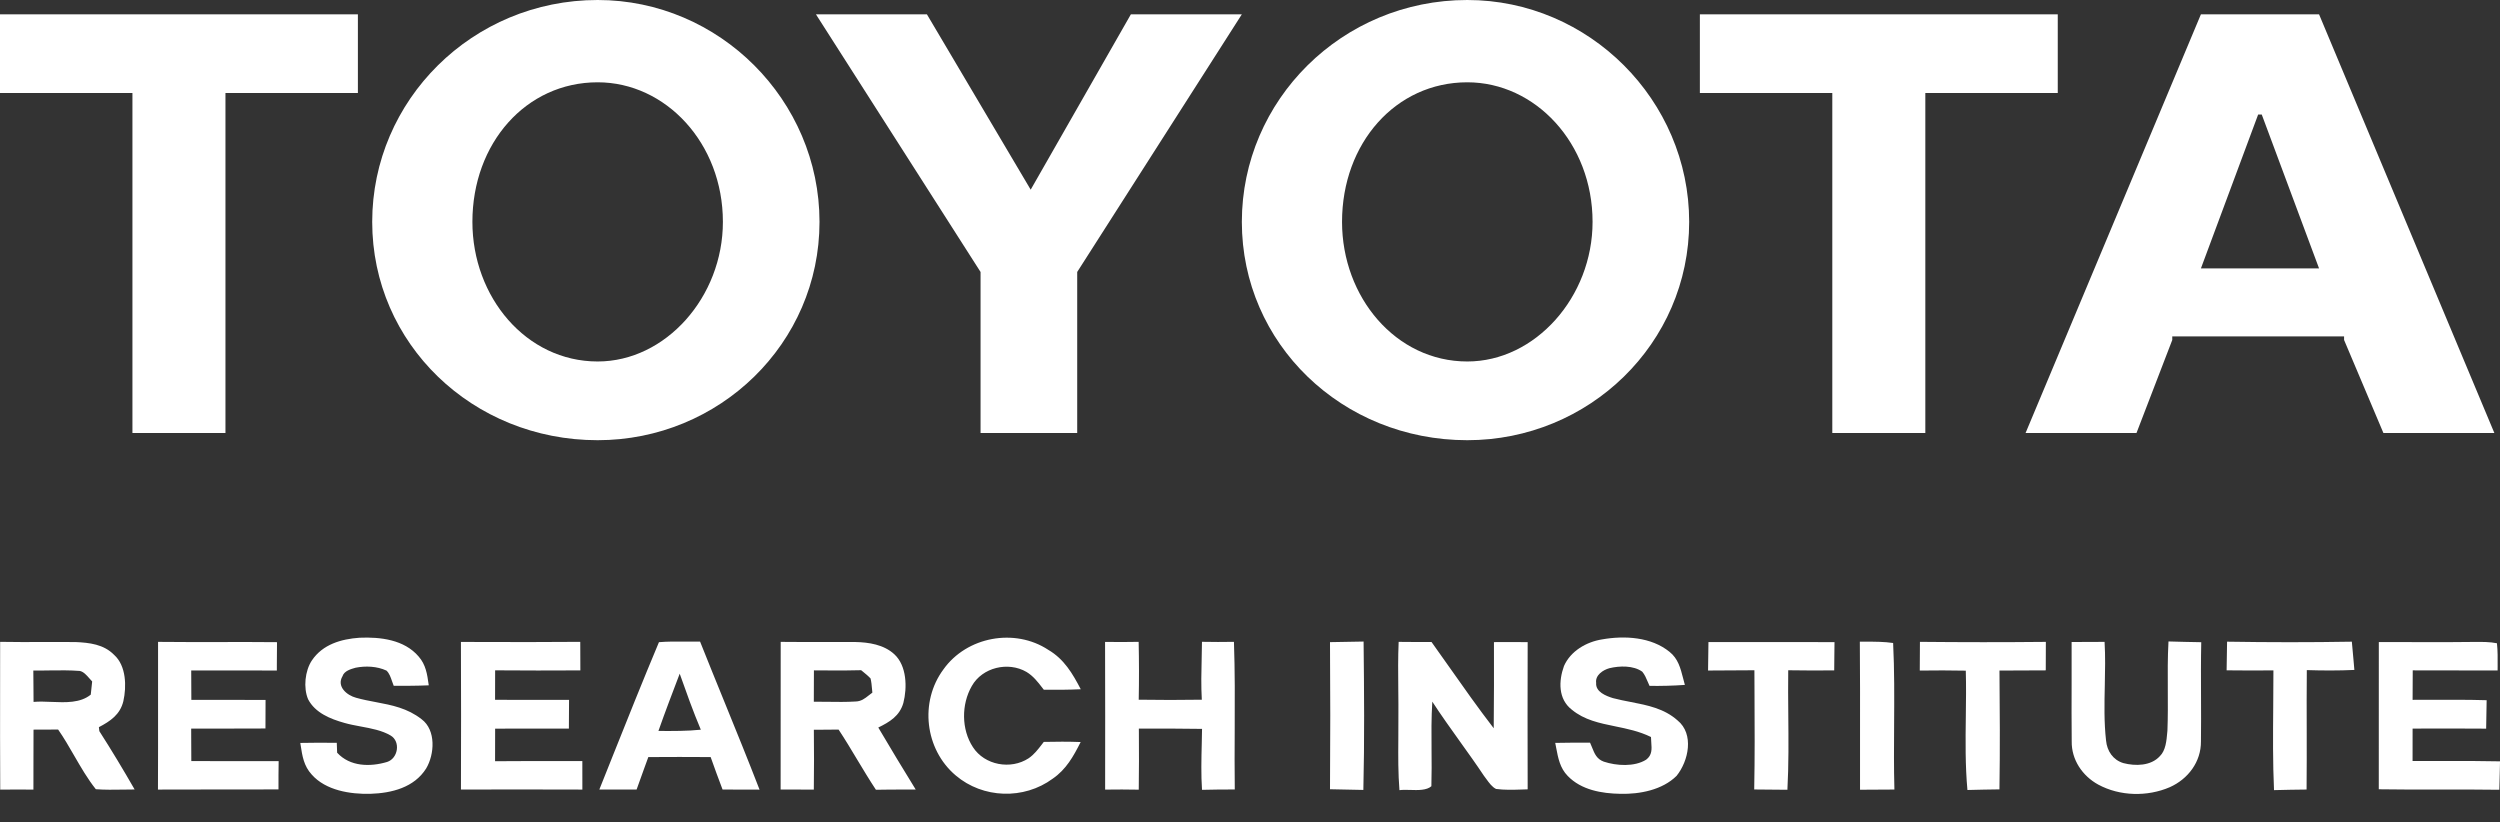
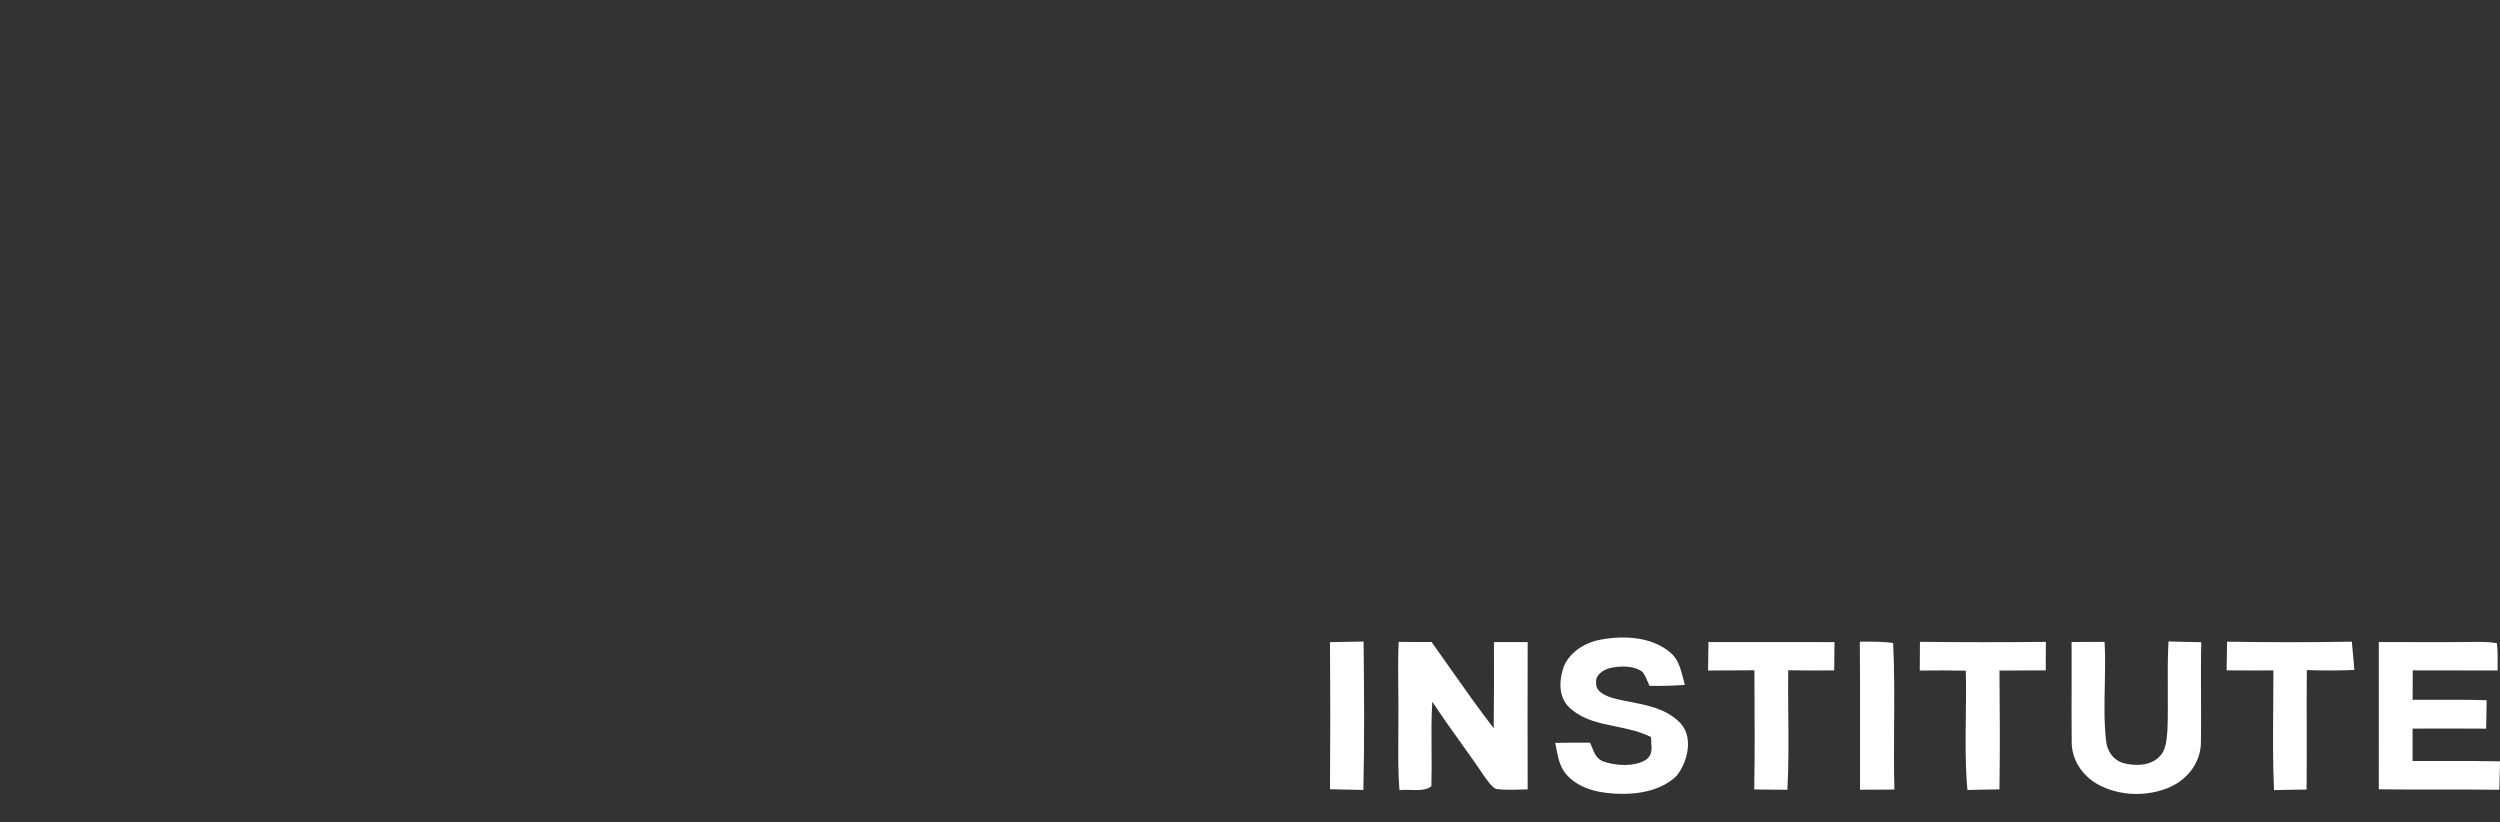
<svg xmlns="http://www.w3.org/2000/svg" width="76" height="25" viewBox="0 0 76 25" fill="none">
  <rect x="0" y="0" width="76" height="25" fill="#333333" stroke="none" />
-   <path fill-rule="evenodd" clip-rule="evenodd" d="M12.725 19.956C12.288 19.444 11.56 19.36 10.93 19.387C10.373 19.426 9.81 19.588 9.482 20.076C9.27 20.392 9.218 20.913 9.367 21.259C9.582 21.672 10.045 21.857 10.468 21.976C10.624 22.021 10.794 22.053 10.966 22.085C11.286 22.144 11.614 22.205 11.876 22.36C12.186 22.546 12.101 23.056 11.769 23.163C11.252 23.318 10.639 23.308 10.249 22.882C10.245 22.782 10.241 22.683 10.238 22.582C9.868 22.577 9.499 22.577 9.129 22.585L9.14 22.655C9.19 22.984 9.236 23.284 9.475 23.545C9.902 24.031 10.65 24.148 11.262 24.132C11.907 24.111 12.59 23.942 12.955 23.362C13.211 22.931 13.26 22.196 12.817 21.865C12.386 21.527 11.914 21.437 11.429 21.345C11.229 21.307 11.027 21.269 10.825 21.212C10.544 21.138 10.226 20.869 10.412 20.557C10.463 20.396 10.665 20.339 10.809 20.299C11.115 20.238 11.463 20.253 11.749 20.386C11.835 20.465 11.877 20.59 11.918 20.709C11.934 20.757 11.951 20.805 11.969 20.848C12.324 20.85 12.679 20.849 13.034 20.834L13.031 20.811C12.987 20.495 12.946 20.207 12.725 19.956ZM32.855 20.953C32.606 20.475 32.349 20.038 31.871 19.757C30.849 19.082 29.388 19.354 28.68 20.35C27.949 21.337 28.116 22.779 29.052 23.572C29.881 24.278 31.126 24.317 32.002 23.672C32.414 23.389 32.633 22.992 32.852 22.558C32.479 22.543 32.106 22.546 31.731 22.554C31.71 22.581 31.689 22.608 31.668 22.636L31.668 22.636C31.549 22.79 31.433 22.941 31.268 23.053C30.727 23.406 29.934 23.263 29.578 22.715C29.223 22.175 29.223 21.413 29.542 20.857C29.861 20.287 30.65 20.103 31.206 20.427C31.411 20.552 31.546 20.726 31.688 20.911L31.688 20.911C31.703 20.93 31.717 20.949 31.732 20.968C32.107 20.972 32.48 20.97 32.855 20.953ZM34.615 19.512C34.628 20.099 34.629 20.686 34.617 21.271C35.256 21.282 35.895 21.28 36.535 21.271C36.511 20.848 36.52 20.427 36.531 20.005V20.005V20.005V20.005V20.005C36.534 19.84 36.538 19.675 36.54 19.511C36.864 19.517 37.188 19.518 37.512 19.512C37.543 20.404 37.539 21.298 37.535 22.192C37.532 22.795 37.529 23.397 37.537 24C37.205 24 36.872 24.002 36.541 24.011C36.51 23.545 36.522 23.082 36.533 22.618V22.618V22.618V22.617V22.617V22.617V22.617V22.617V22.617C36.536 22.464 36.54 22.311 36.542 22.158C35.951 22.148 35.36 22.149 34.769 22.15L34.621 22.15L34.622 22.274C34.625 22.852 34.628 23.429 34.618 24.006C34.277 23.998 33.936 24 33.596 24.004C33.599 22.507 33.598 21.011 33.594 19.514C33.935 19.519 34.275 19.519 34.615 19.512ZM6.715 19.518C6.079 19.519 5.442 19.52 4.805 19.513C4.803 20.178 4.804 20.843 4.805 21.508V21.508C4.805 22.34 4.806 23.171 4.802 24.003C5.395 23.999 5.988 24 6.581 24H6.581H6.581H6.581H6.581C7.21 24.001 7.838 24.002 8.466 23.997C8.465 23.711 8.466 23.425 8.471 23.139C7.589 23.137 6.706 23.137 5.824 23.137H5.816C5.814 22.918 5.814 22.699 5.813 22.48V22.479C5.813 22.369 5.813 22.26 5.812 22.15C6.044 22.15 6.276 22.15 6.508 22.15H6.508H6.508H6.508H6.508C7.029 22.15 7.55 22.15 8.07 22.146C8.069 21.857 8.07 21.567 8.073 21.278C7.656 21.279 7.238 21.277 6.821 21.276L6.82 21.276C6.485 21.276 6.151 21.275 5.817 21.275C5.814 20.977 5.813 20.68 5.813 20.383C6.16 20.383 6.507 20.383 6.854 20.382C7.375 20.382 7.895 20.381 8.416 20.385L8.416 20.212C8.417 19.982 8.418 19.751 8.421 19.522C7.853 19.516 7.284 19.517 6.715 19.518ZM14.012 19.514L14.105 19.515L14.498 19.516H14.498H14.498H14.498C15.546 19.519 16.593 19.522 17.64 19.512C17.642 19.801 17.643 20.091 17.643 20.38C16.78 20.384 15.916 20.386 15.052 20.378V20.378V20.379V20.379V20.38C15.05 20.678 15.048 20.976 15.05 21.273C15.506 21.278 15.962 21.277 16.418 21.276H16.418H16.418H16.419C16.712 21.276 17.005 21.275 17.299 21.276L17.299 21.278C17.297 21.569 17.294 21.859 17.294 22.15C16.734 22.148 16.175 22.149 15.615 22.15H15.615H15.614H15.613C15.426 22.151 15.239 22.151 15.052 22.151C15.05 22.481 15.049 22.81 15.05 23.141C15.639 23.136 16.229 23.137 16.819 23.137H16.819H16.819H16.819C17.114 23.138 17.409 23.138 17.703 23.137C17.701 23.426 17.701 23.715 17.704 24.003C16.651 23.999 15.596 24 14.541 24.001H14.541H14.541H14.541L14.013 24.002C14.017 22.506 14.019 21.009 14.012 19.514ZM0.004 19.512C0.444 19.52 0.885 19.519 1.325 19.517H1.326C1.647 19.516 1.969 19.515 2.291 19.518C2.722 19.537 3.155 19.586 3.471 19.91C3.839 20.241 3.85 20.869 3.75 21.316C3.652 21.723 3.355 21.923 3.006 22.106C3.011 22.146 3.015 22.186 3.02 22.227C3.392 22.806 3.75 23.403 4.093 24C3.976 24 3.859 24.002 3.741 24.004H3.741H3.741H3.741H3.741H3.741H3.741C3.465 24.008 3.188 24.013 2.913 23.992C2.662 23.677 2.458 23.322 2.253 22.968C2.098 22.699 1.943 22.43 1.767 22.178C1.517 22.181 1.268 22.182 1.019 22.181C1.016 22.505 1.017 22.829 1.017 23.153C1.017 23.437 1.017 23.72 1.016 24.004C0.679 24 0.343 24.001 0.007 24.005C0 22.935 0.002 21.865 0.003 20.796C0.004 20.367 0.004 19.94 0.004 19.512ZM1.013 20.384C1.18 20.386 1.348 20.384 1.516 20.381C1.821 20.377 2.126 20.373 2.429 20.397C2.542 20.422 2.633 20.526 2.716 20.621L2.716 20.621C2.745 20.656 2.774 20.689 2.802 20.716C2.787 20.85 2.772 20.983 2.759 21.117C2.444 21.374 1.997 21.356 1.565 21.338H1.565H1.565H1.565C1.376 21.33 1.19 21.322 1.02 21.338C1.018 21.179 1.017 21.02 1.017 20.861C1.016 20.702 1.015 20.543 1.013 20.384ZM25.174 19.517H25.174C24.693 19.518 24.213 19.518 23.733 19.513C23.731 20.261 23.731 21.009 23.732 21.757C23.732 22.505 23.733 23.253 23.731 24.001C23.842 24.001 23.953 24.002 24.064 24.002L24.065 24.002L24.066 24.002C24.29 24.003 24.515 24.004 24.74 24.004C24.748 23.397 24.748 22.79 24.741 22.184L24.892 22.184H24.892C25.092 22.183 25.293 22.182 25.493 22.179C25.691 22.478 25.876 22.786 26.06 23.094C26.245 23.401 26.43 23.709 26.628 24.009C26.907 24.003 27.186 24.003 27.465 24.002C27.589 24.002 27.713 24.001 27.837 24.001C27.453 23.376 27.071 22.749 26.7 22.117C27.047 21.947 27.348 21.766 27.462 21.37C27.582 20.905 27.569 20.239 27.187 19.889C26.87 19.596 26.412 19.525 25.997 19.517C25.723 19.516 25.448 19.517 25.174 19.517ZM25.102 20.381C24.983 20.38 24.863 20.38 24.743 20.379C24.743 20.698 24.742 21.015 24.74 21.332C24.88 21.332 25.021 21.333 25.161 21.335H25.161C25.443 21.339 25.724 21.343 26.004 21.326C26.179 21.323 26.289 21.236 26.41 21.14C26.445 21.112 26.481 21.084 26.52 21.056C26.516 21.019 26.513 20.981 26.509 20.943C26.5 20.836 26.49 20.728 26.465 20.625C26.393 20.548 26.31 20.481 26.229 20.415L26.229 20.415C26.212 20.401 26.195 20.387 26.178 20.374C25.819 20.386 25.461 20.384 25.102 20.381H25.102H25.102ZM20.826 19.504H20.826C20.979 19.506 21.131 19.507 21.282 19.504C21.526 20.117 21.774 20.727 22.023 21.338C22.384 22.225 22.745 23.112 23.09 24.005C22.715 24.002 22.34 24.001 21.966 24.002C21.842 23.675 21.72 23.346 21.604 23.015C20.972 23.011 20.341 23.01 19.709 23.015C19.668 23.132 19.625 23.248 19.582 23.364C19.504 23.575 19.427 23.787 19.353 24.001H18.22C18.346 23.685 18.472 23.369 18.599 23.052L18.599 23.051C19.07 21.872 19.543 20.687 20.032 19.522C20.295 19.5 20.561 19.502 20.826 19.504ZM20.663 20.48C20.866 21.053 21.069 21.624 21.305 22.183C20.886 22.226 20.467 22.223 20.047 22.221L20.016 22.221C20.222 21.636 20.443 21.058 20.663 20.48Z" fill="#fff" />
  <path fill-rule="evenodd" clip-rule="evenodd" d="M48.701 19.438C49.384 19.317 50.197 19.361 50.755 19.817C51.014 20.023 51.088 20.314 51.165 20.613L51.165 20.613C51.182 20.682 51.2 20.752 51.22 20.821C50.862 20.847 50.505 20.855 50.146 20.851C50.127 20.811 50.11 20.77 50.092 20.728L50.092 20.728L50.092 20.728L50.092 20.728C50.046 20.619 49.999 20.507 49.924 20.419C49.655 20.226 49.235 20.239 48.927 20.313C48.73 20.367 48.49 20.526 48.523 20.761C48.501 21.033 48.822 21.157 49.034 21.223C49.212 21.27 49.395 21.306 49.578 21.341C50.085 21.44 50.591 21.538 50.997 21.9C51.508 22.315 51.333 23.134 50.968 23.586C50.536 24.015 49.847 24.147 49.26 24.132C48.691 24.123 48.069 24.015 47.658 23.588C47.424 23.349 47.367 23.046 47.308 22.735L47.308 22.735L47.308 22.735L47.308 22.735L47.308 22.735L47.308 22.735L47.308 22.735L47.308 22.735C47.299 22.685 47.289 22.634 47.279 22.584C47.632 22.577 47.986 22.575 48.338 22.578C48.361 22.628 48.381 22.678 48.401 22.728L48.401 22.728L48.401 22.728C48.474 22.91 48.54 23.076 48.755 23.154C49.139 23.282 49.687 23.317 50.042 23.095C50.229 22.956 50.214 22.769 50.199 22.572C50.194 22.517 50.19 22.461 50.19 22.405C49.836 22.231 49.465 22.155 49.103 22.081C48.624 21.983 48.163 21.889 47.783 21.574C47.365 21.252 47.381 20.701 47.545 20.247C47.745 19.792 48.225 19.514 48.701 19.438ZM40.432 19.522L40.441 19.521C40.778 19.516 41.116 19.51 41.453 19.503C41.47 21.005 41.482 22.513 41.446 24.014C41.108 24.006 40.771 24 40.432 23.993C40.443 22.503 40.443 21.012 40.432 19.522ZM43.518 19.516C43.184 19.518 42.852 19.517 42.519 19.513C42.498 19.992 42.503 20.471 42.508 20.951C42.511 21.257 42.514 21.564 42.511 21.87C42.512 22.073 42.511 22.276 42.509 22.478V22.478V22.478V22.478V22.478V22.478V22.478C42.505 22.992 42.502 23.505 42.543 24.021C42.634 24.008 42.748 24.011 42.866 24.014C43.107 24.022 43.37 24.029 43.514 23.901C43.525 23.533 43.522 23.165 43.519 22.797C43.515 22.308 43.511 21.819 43.542 21.33C43.811 21.744 44.099 22.145 44.386 22.547L44.386 22.547L44.386 22.547C44.632 22.89 44.879 23.234 45.113 23.586C45.137 23.616 45.161 23.649 45.185 23.683C45.269 23.799 45.359 23.925 45.48 23.984C45.732 24.018 45.992 24.01 46.249 24.002C46.313 24 46.378 23.998 46.441 23.996C46.437 22.505 46.437 21.013 46.441 19.521C46.099 19.517 45.757 19.518 45.416 19.52C45.418 20.394 45.419 21.267 45.409 22.139C44.935 21.524 44.486 20.887 44.038 20.25L44.038 20.25C43.865 20.005 43.692 19.76 43.518 19.516ZM51.937 19.518L52.896 19.519L52.896 19.519C53.854 19.52 54.811 19.521 55.769 19.52C55.767 19.664 55.766 19.808 55.764 19.952C55.763 20.095 55.762 20.237 55.76 20.38C55.294 20.384 54.828 20.384 54.362 20.376C54.356 20.823 54.36 21.271 54.364 21.719V21.72V21.72V21.72V21.72V21.72C54.371 22.484 54.378 23.248 54.337 24.009C54.001 24.003 53.665 24.001 53.328 24C53.347 23.028 53.342 22.056 53.337 21.083V21.083C53.336 20.847 53.335 20.612 53.334 20.376L53.334 20.376C52.864 20.379 52.395 20.383 51.925 20.384C51.931 20.095 51.934 19.807 51.937 19.519V19.519V19.519V19.519V19.519V19.519L51.937 19.518ZM56.723 19.507C56.661 19.508 56.6 19.508 56.539 19.507C56.547 20.457 56.546 21.408 56.545 22.358V22.358V22.358V22.358V22.358C56.545 22.908 56.544 23.459 56.545 24.008C56.893 24.004 57.241 24.002 57.59 24.002C57.572 23.347 57.576 22.689 57.581 22.032V22.032V22.031V22.031V22.031V22.031C57.586 21.201 57.592 20.372 57.551 19.547C57.279 19.507 56.999 19.507 56.723 19.507ZM58.366 19.512C59.642 19.525 60.919 19.526 62.194 19.513C62.194 19.802 62.193 20.091 62.191 20.379C61.722 20.38 61.252 20.383 60.784 20.385C60.795 21.589 60.802 22.794 60.783 23.997L60.78 23.997C60.457 24.002 60.134 24.006 59.81 24.016C59.742 23.272 59.751 22.52 59.761 21.769C59.767 21.308 59.773 20.847 59.76 20.388C59.294 20.38 58.828 20.377 58.361 20.385C58.361 20.093 58.362 19.802 58.366 19.512ZM63.979 19.513C63.644 19.516 63.311 19.518 62.977 19.517C62.979 19.948 62.978 20.38 62.977 20.812V20.812V20.812C62.975 21.387 62.974 21.963 62.98 22.537C62.971 23.098 63.306 23.588 63.787 23.852C64.444 24.207 65.278 24.225 65.961 23.931C66.517 23.683 66.914 23.161 66.909 22.537C66.915 22.081 66.913 21.624 66.911 21.168V21.168V21.168C66.909 20.619 66.906 20.071 66.918 19.523C66.585 19.517 66.253 19.511 65.922 19.5C65.895 19.989 65.898 20.477 65.901 20.965V20.965V20.965C65.903 21.38 65.906 21.793 65.89 22.207C65.888 22.227 65.886 22.249 65.884 22.271C65.863 22.515 65.837 22.816 65.659 22.988C65.387 23.287 64.914 23.293 64.55 23.198C64.236 23.103 64.054 22.832 64.024 22.511C63.961 21.957 63.974 21.393 63.986 20.829V20.829V20.829C63.995 20.389 64.005 19.948 63.979 19.513ZM67.703 19.507C68.965 19.528 70.234 19.529 71.496 19.507C71.515 19.698 71.532 19.888 71.548 20.079L71.548 20.08C71.556 20.175 71.564 20.27 71.573 20.366C71.091 20.388 70.61 20.387 70.127 20.371C70.121 20.977 70.122 21.582 70.124 22.187C70.125 22.792 70.126 23.396 70.12 24.002C69.79 24.005 69.46 24.011 69.13 24.02C69.092 23.179 69.099 22.337 69.106 21.495C69.11 21.123 69.113 20.751 69.112 20.38C68.638 20.384 68.163 20.384 67.689 20.378C67.693 20.087 67.698 19.797 67.703 19.507ZM73.529 19.52C73.125 19.518 72.721 19.517 72.316 19.519C72.318 21.011 72.317 22.503 72.315 23.994C72.934 24.004 73.553 24.003 74.172 24.002C74.775 24.001 75.377 24 75.979 24.009L75.98 23.997C75.986 23.713 75.993 23.429 76.001 23.145C75.438 23.132 74.876 23.133 74.313 23.135C73.989 23.135 73.666 23.136 73.342 23.134C73.342 22.806 73.342 22.477 73.343 22.149C74.088 22.146 74.834 22.145 75.579 22.151C75.584 21.863 75.588 21.574 75.594 21.286C75.02 21.27 74.446 21.272 73.872 21.274C73.696 21.274 73.519 21.275 73.343 21.275C73.343 20.976 73.344 20.678 73.347 20.379C74.207 20.383 75.068 20.384 75.927 20.383C75.927 20.341 75.928 20.299 75.928 20.256C75.93 20.023 75.932 19.786 75.907 19.555C75.694 19.512 75.466 19.513 75.247 19.515C75.225 19.515 75.204 19.515 75.182 19.515C74.63 19.524 74.079 19.522 73.529 19.52Z" fill="#fff" />
-   <path fill-rule="evenodd" clip-rule="evenodd" d="M48.414 6.745C48.414 9.029 46.672 10.989 44.606 10.989C42.429 10.989 40.798 9.029 40.798 6.745C40.798 4.352 42.429 2.502 44.606 2.502C46.672 2.502 48.414 4.352 48.414 6.745ZM44.606 0C40.798 0 37.752 3.046 37.752 6.745C37.752 10.444 40.798 13.382 44.606 13.382C48.305 13.382 51.351 10.444 51.351 6.745C51.351 3.046 48.305 0 44.606 0ZM58.53 13.164V2.828H62.556V0.435H51.676V2.828H55.702V13.164H58.53ZM68.648 8.159H70.499L68.757 3.481H68.648L66.908 8.159H68.648ZM66.037 10.227V10.335L64.949 13.164H61.577L66.908 0.435H70.499L75.829 13.164H72.456L71.26 10.335V10.227H66.037ZM6.854 13.164V2.828H10.88V0.435H0V2.828H4.026V13.164H6.854ZM18.169 10.989C20.236 10.989 21.976 9.029 21.976 6.745C21.976 4.352 20.236 2.502 18.169 2.502C15.992 2.502 14.361 4.352 14.361 6.745C14.361 9.029 15.992 10.989 18.169 10.989ZM11.315 6.745C11.315 3.046 14.361 0 18.169 0C21.867 0 24.913 3.046 24.913 6.745C24.913 10.444 21.867 13.382 18.169 13.382C14.361 13.382 11.315 10.444 11.315 6.745ZM32.747 13.164H31.333H29.809V8.268L24.804 0.435H28.178L31.333 5.766L34.379 0.435H37.752L32.747 8.268V13.164Z" fill="#fff" />
</svg>